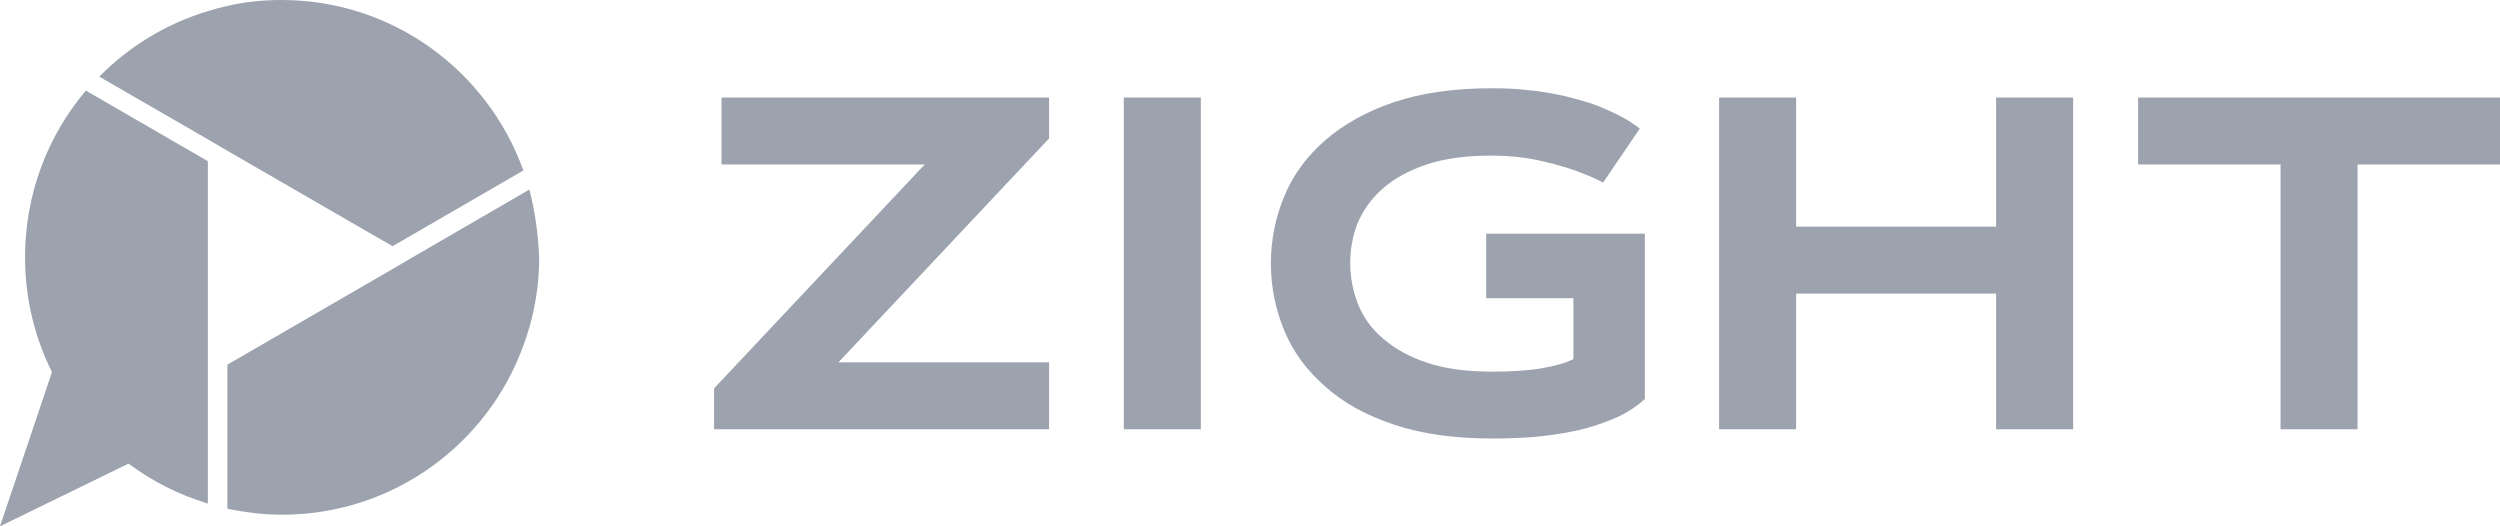
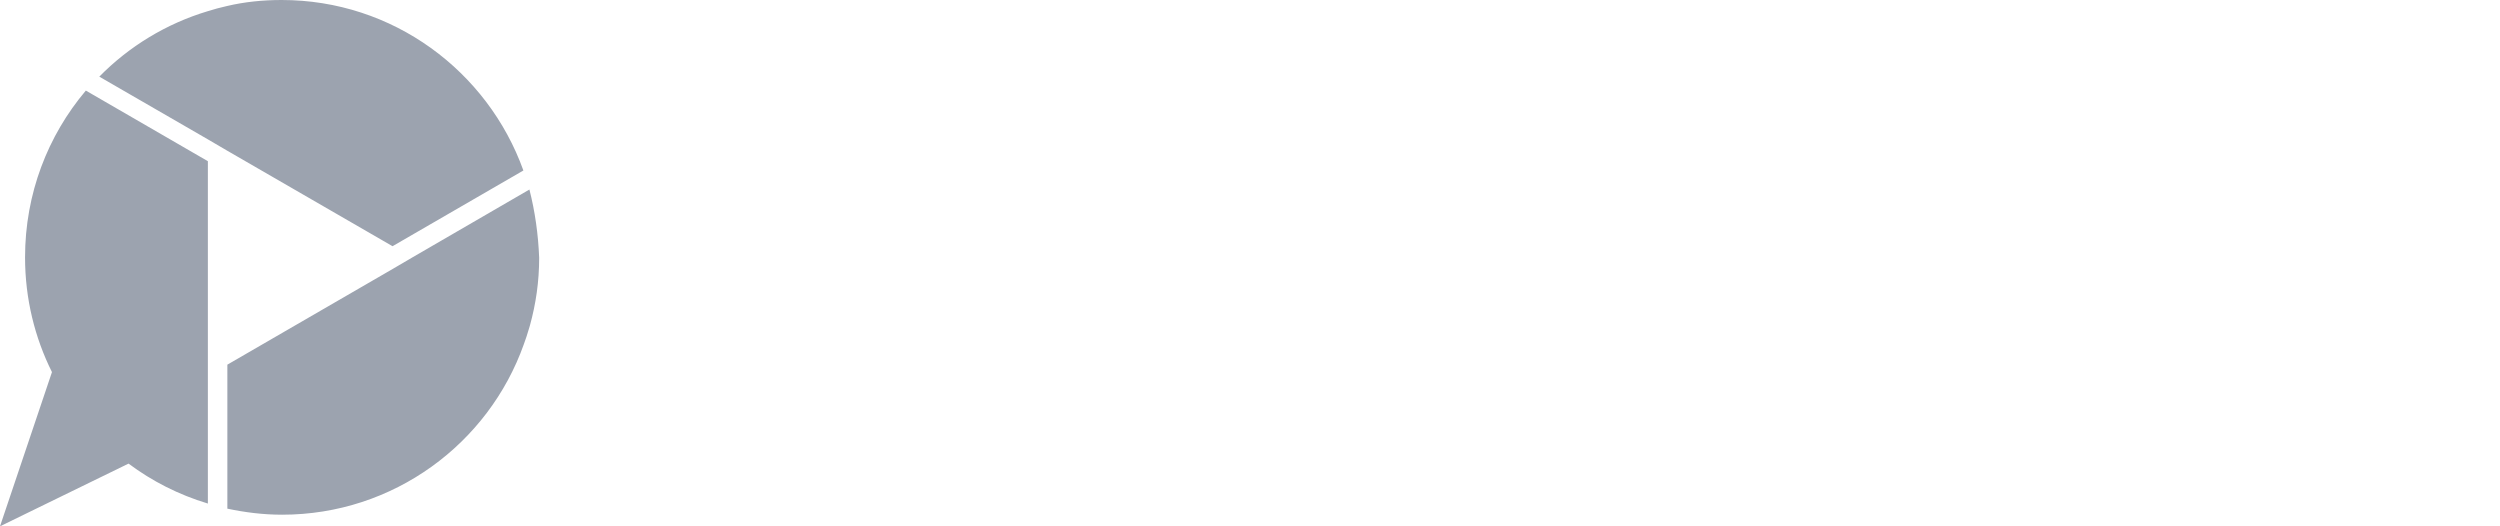
<svg xmlns="http://www.w3.org/2000/svg" width="228" height="48" viewBox="0 0 228 48" fill="none">
-   <path fillRule="evenodd" clipRule="evenodd" d="M123.86 27.749C123.395 26.563 123.141 25.334 123.141 24.021C123.141 22.75 123.352 21.522 123.818 20.335C124.326 19.149 125.087 18.09 126.103 17.2C127.161 16.268 128.473 15.548 130.123 14.997C131.773 14.447 133.72 14.192 136.047 14.192C137.486 14.192 138.84 14.319 140.067 14.574C141.294 14.828 142.352 15.124 143.283 15.421C144.383 15.802 145.314 16.183 146.203 16.649L149.546 11.735C148.7 11.057 147.642 10.464 146.33 9.913C145.78 9.659 145.188 9.447 144.468 9.236C143.749 9.024 142.987 8.812 142.141 8.642C141.294 8.473 140.363 8.303 139.348 8.219C138.332 8.092 137.232 8.049 136.047 8.049C132.619 8.049 129.657 8.473 127.118 9.32C124.622 10.168 122.506 11.354 120.856 12.794C119.205 14.235 117.936 15.929 117.132 17.878C116.328 19.827 115.905 21.86 115.905 24.021C115.905 26.182 116.328 28.215 117.132 30.164C117.936 32.113 119.205 33.807 120.856 35.248C122.506 36.731 124.579 37.875 127.118 38.722C129.657 39.569 132.619 39.993 136.047 39.993C137.232 39.993 138.502 39.95 139.771 39.866C141.083 39.739 142.352 39.569 143.579 39.315C144.807 39.061 145.991 38.679 147.092 38.214C148.234 37.747 149.165 37.154 150.012 36.392V21.31H135.539V27.198H143.495V32.748C142.818 33.087 141.844 33.384 140.533 33.596C139.263 33.807 137.74 33.892 136.089 33.892C133.762 33.892 131.816 33.638 130.165 33.087C128.515 32.536 127.161 31.774 126.145 30.884C125.087 29.995 124.326 28.935 123.86 27.749ZM95.677 33.045V39.146H65.125V35.417L84.337 14.997H65.802V8.897H95.677V12.625L76.466 33.045H95.677ZM102.49 8.897H109.515V39.146H102.49V8.897ZM182.045 8.897H189.07V39.146H182.045V26.775H163.807V39.146H156.782V8.897H163.807V20.674H182.045V8.897ZM228 14.997V8.897H194.994V14.997H207.985V39.146H215.01V14.997H228Z" fill="#9CA3AF" />
  <path fillRule="evenodd" clipRule="evenodd" d="M47.733 15.548L35.8 22.454L20.693 13.726L18.958 12.71L9.056 6.99C11.764 4.237 15.149 2.161 18.958 1.017C19.508 0.847 20.1 0.678 20.693 0.551C22.301 0.169 23.993 0 25.686 0C35.842 0 44.474 6.482 47.733 15.548ZM2.285 23.471C2.285 27.241 3.174 30.8 4.739 33.935L0 48L11.722 42.281C13.88 43.891 16.292 45.119 18.958 45.924V14.701L7.829 8.261C4.359 12.371 2.285 17.666 2.285 23.471ZM48.283 17.285L37.619 23.47L35.884 24.487L20.735 33.257V46.39C22.343 46.729 23.993 46.941 25.728 46.941C35.884 46.941 44.559 40.459 47.775 31.393C47.947 30.946 48.091 30.471 48.229 30.014C48.261 29.907 48.293 29.802 48.325 29.698C48.875 27.707 49.172 25.673 49.172 23.513C49.087 21.352 48.791 19.276 48.283 17.285Z" fill="#9CA3AF" />
</svg>